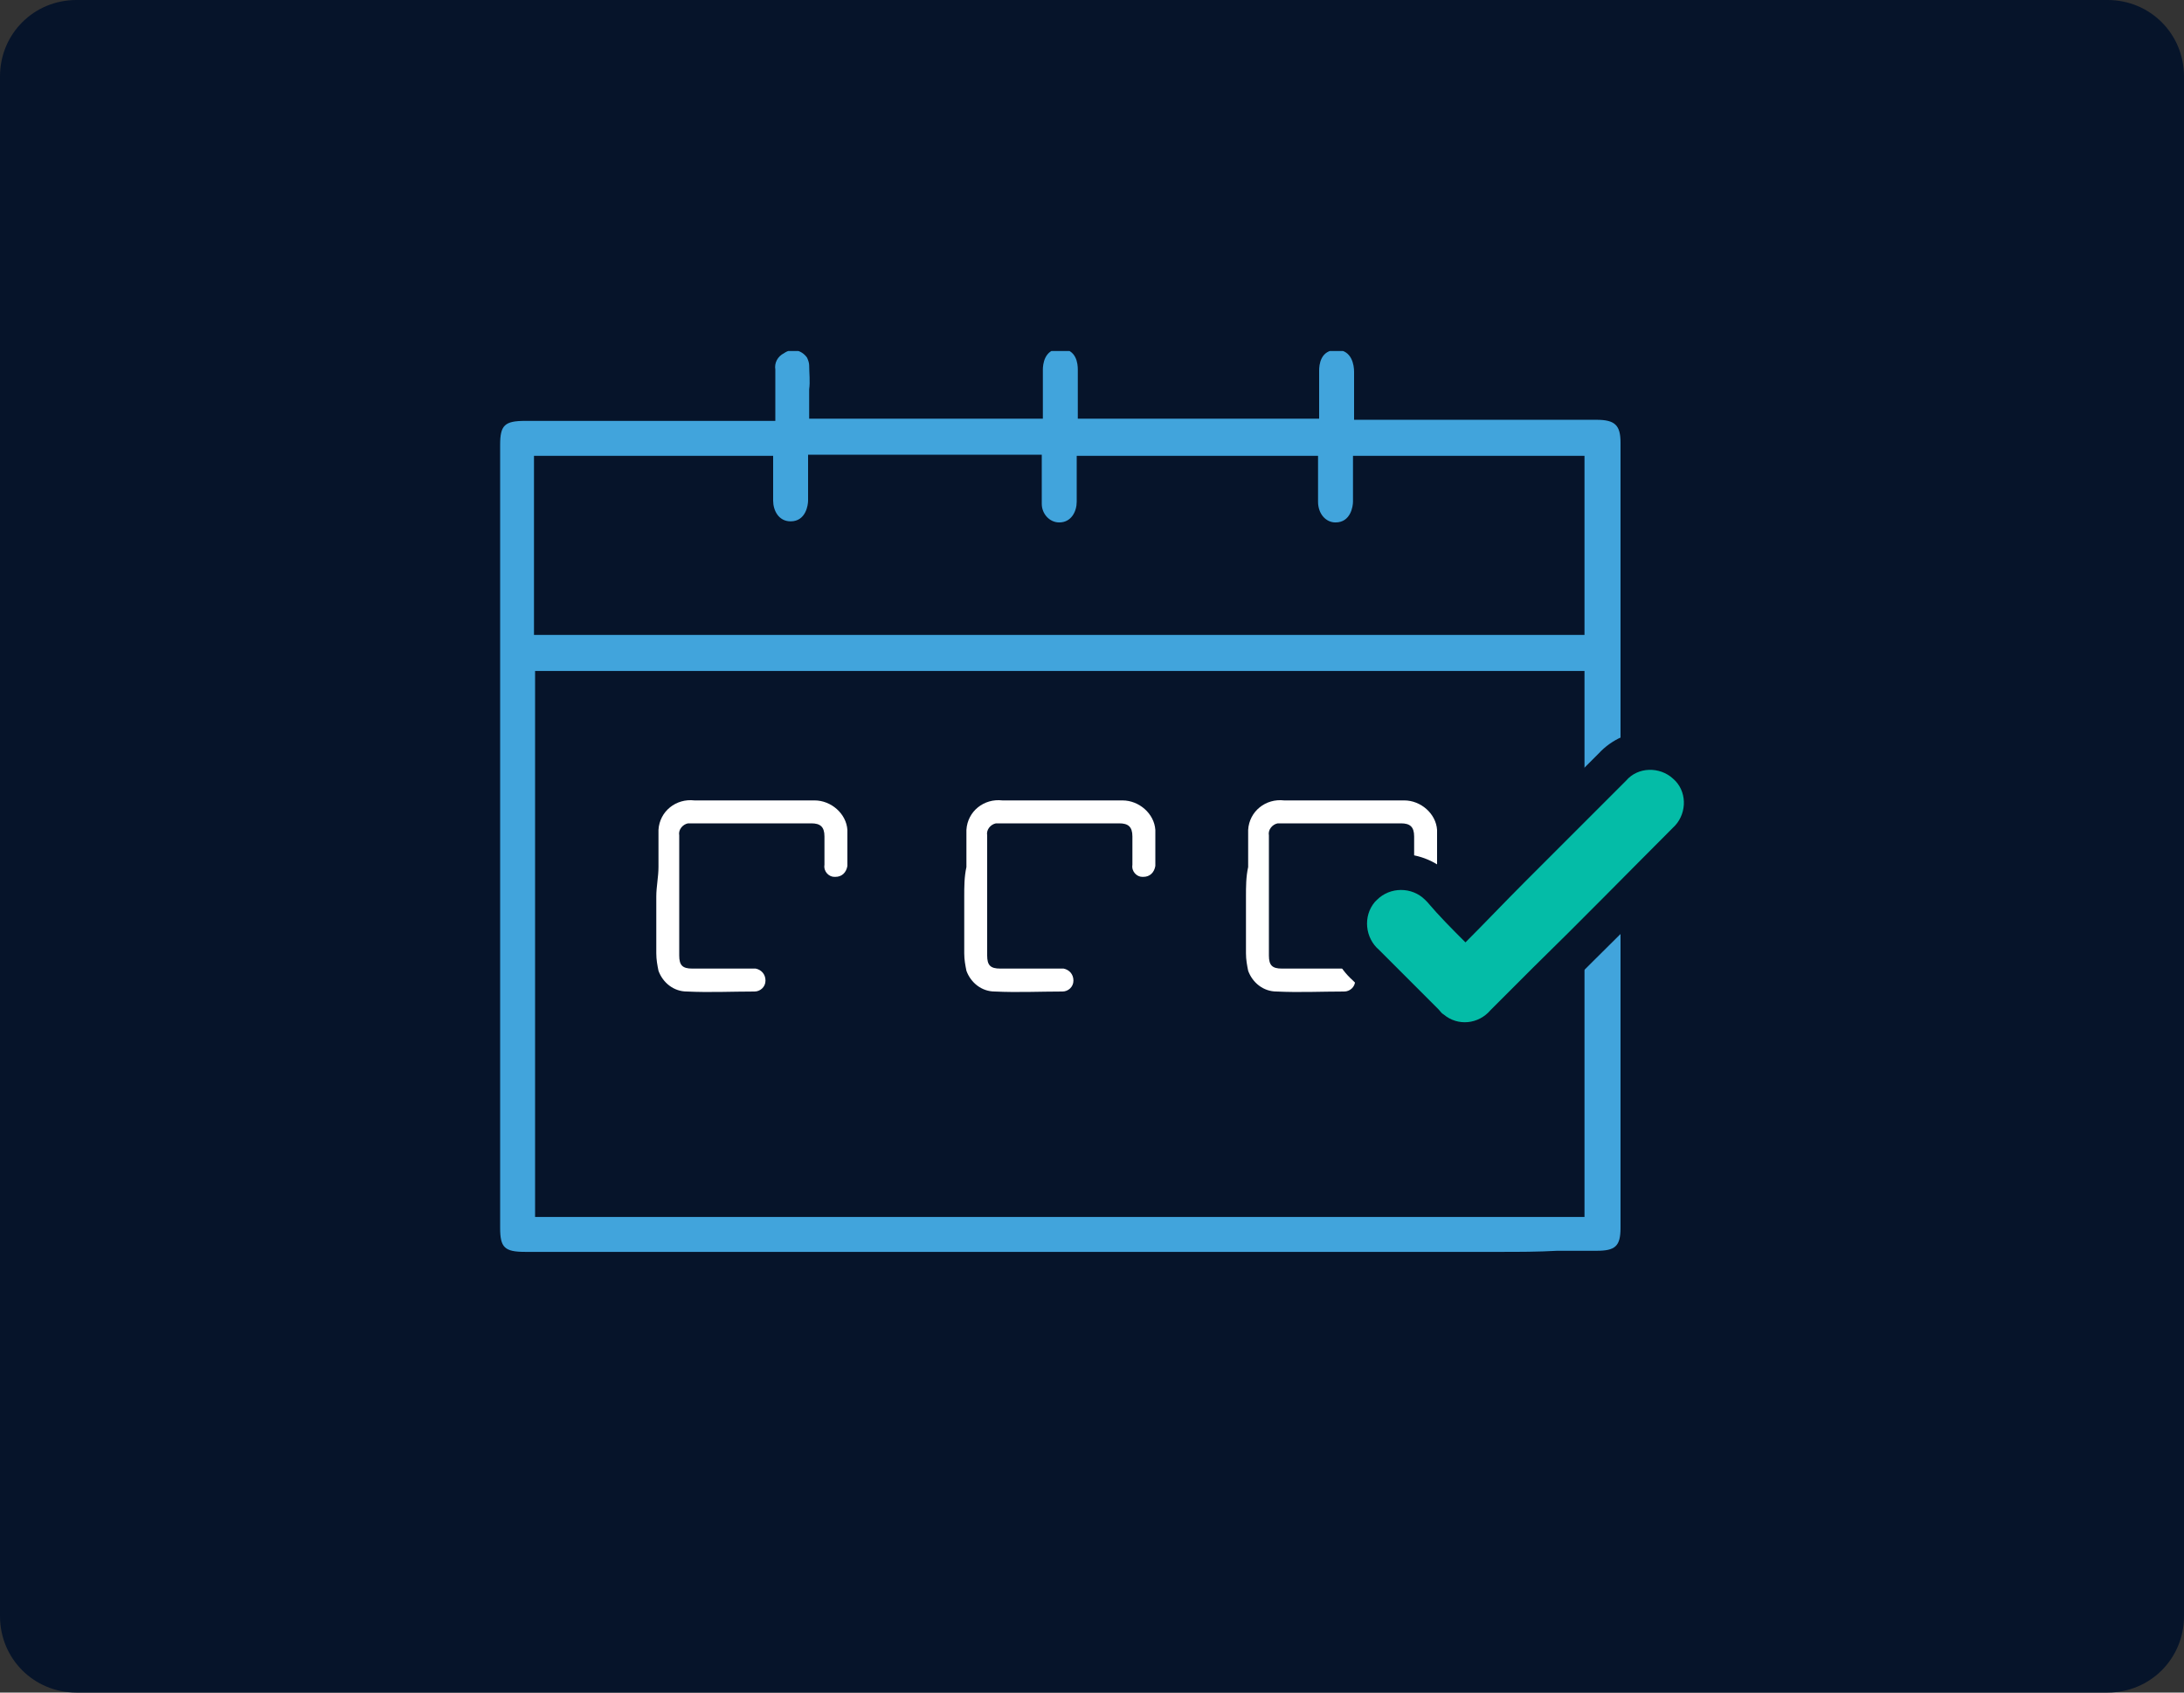
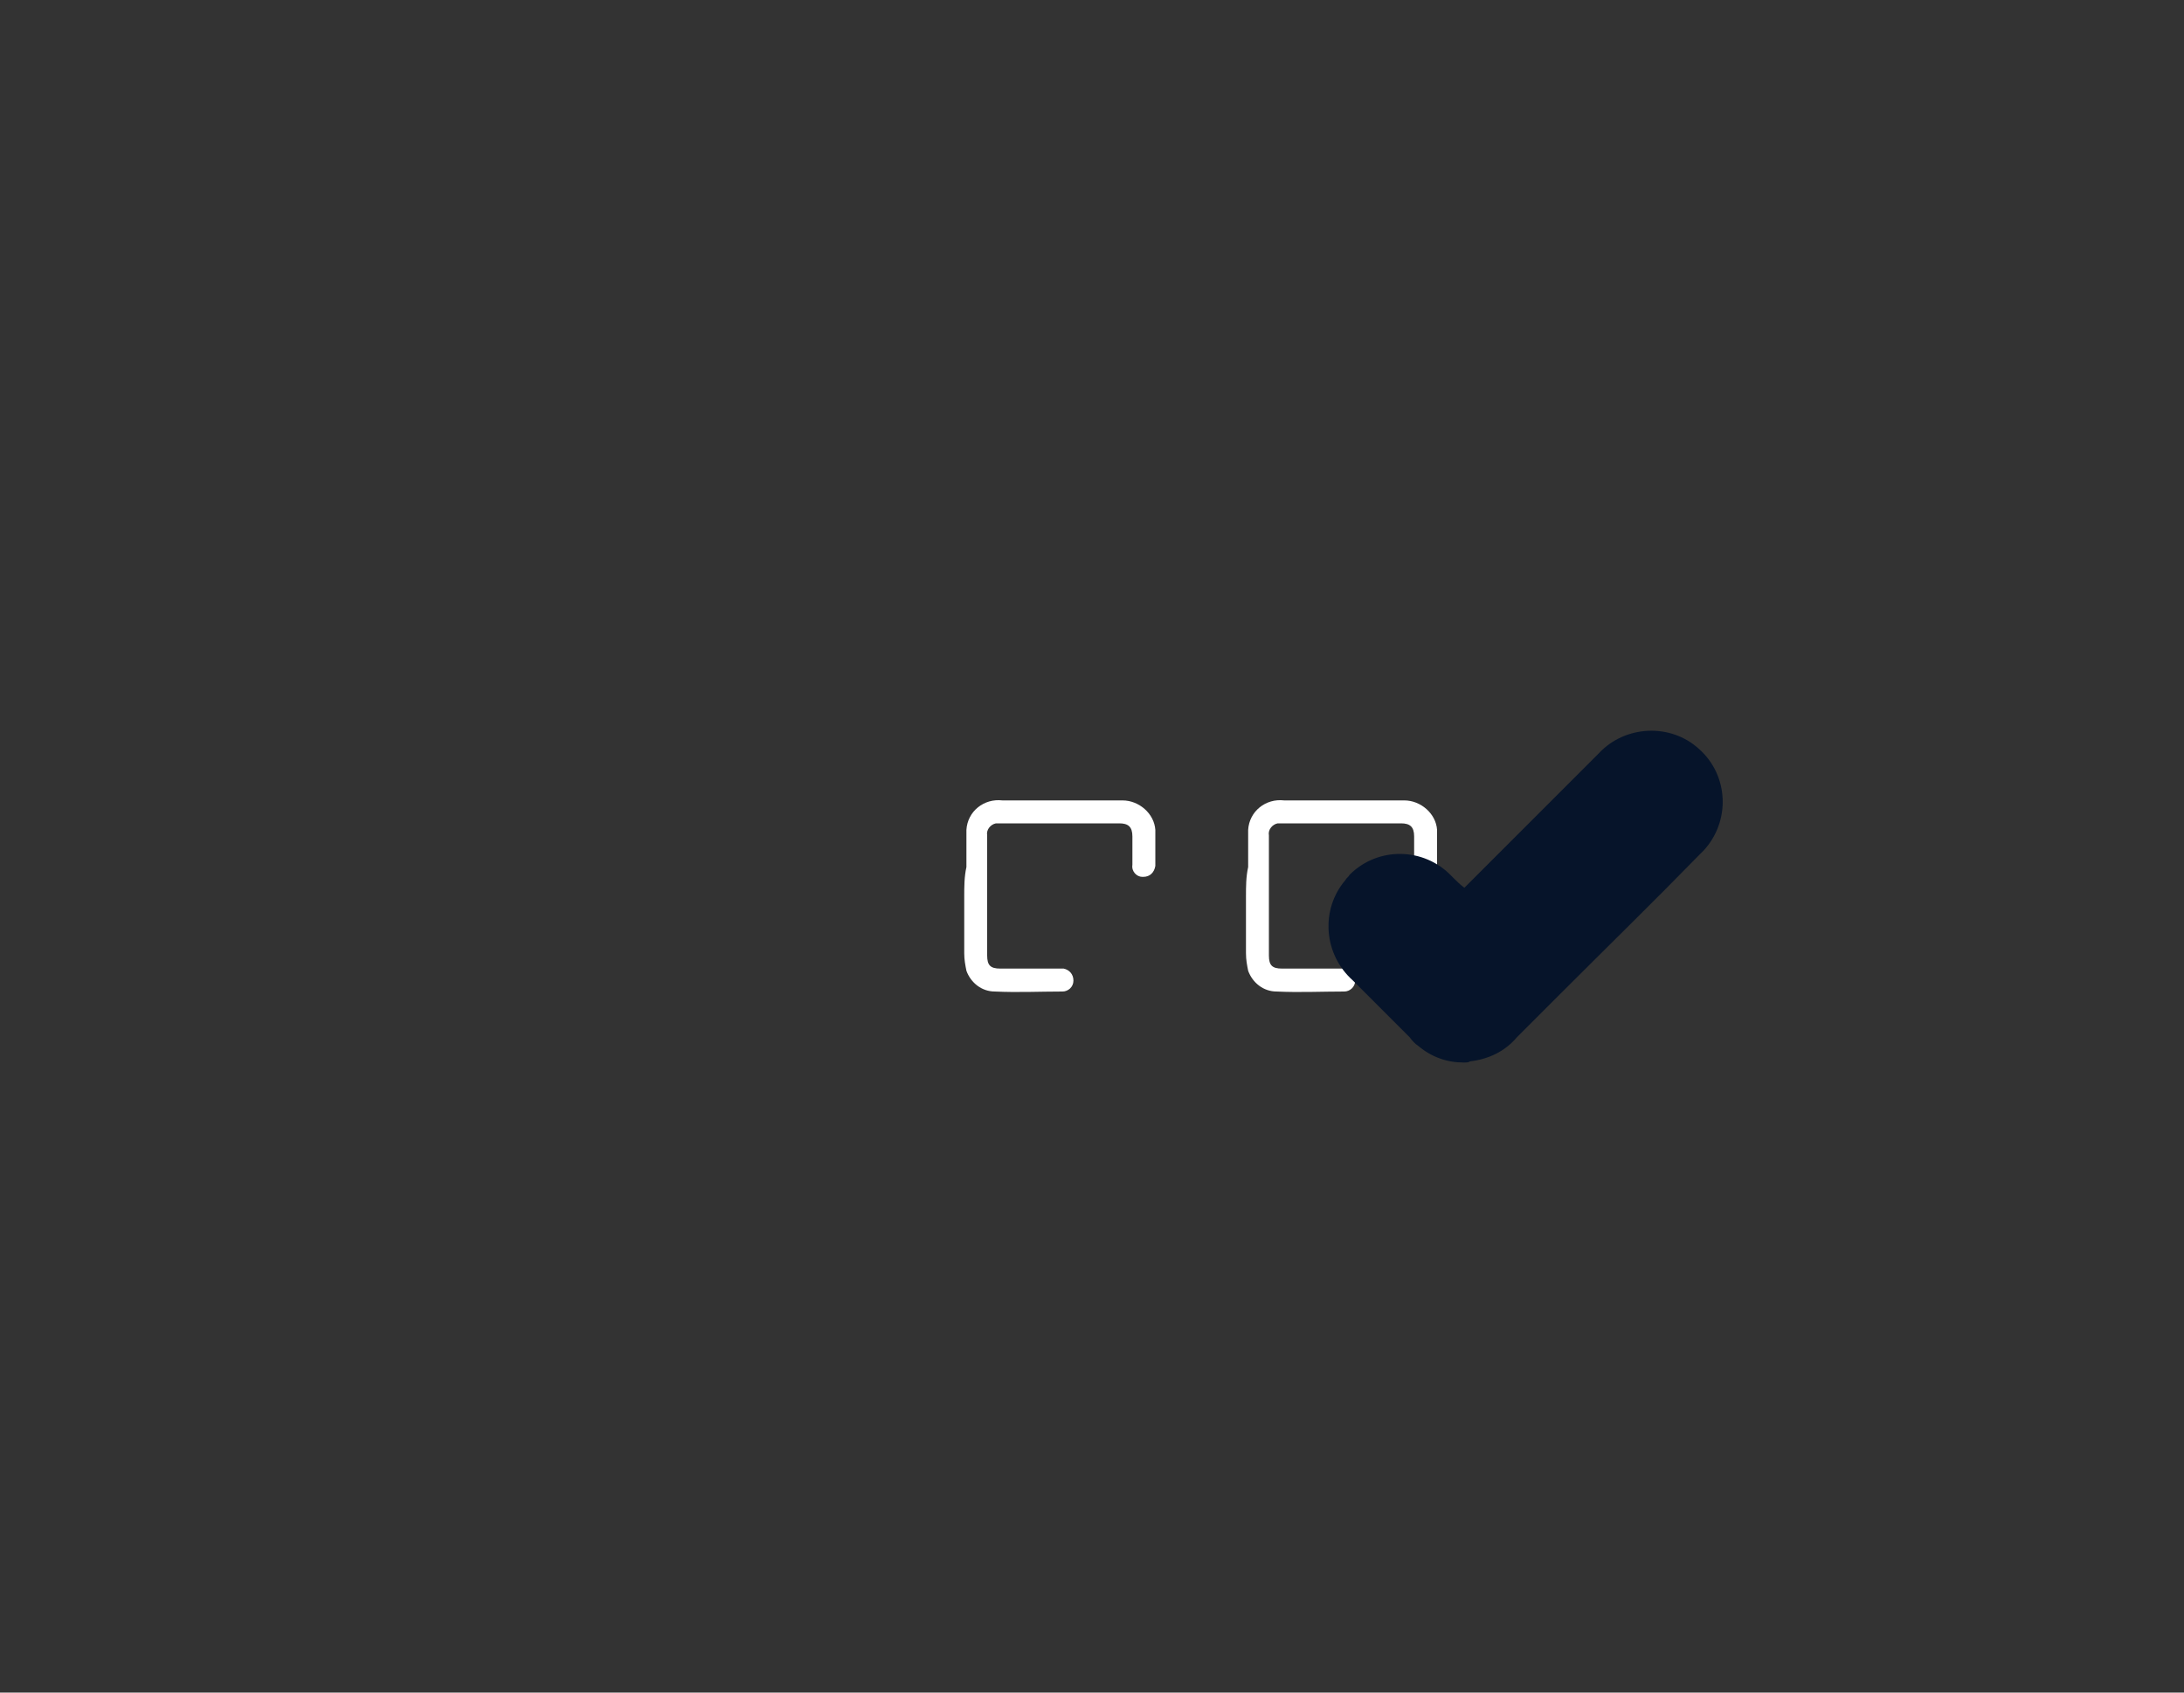
<svg xmlns="http://www.w3.org/2000/svg" xmlns:xlink="http://www.w3.org/1999/xlink" version="1.1" id="a" x="0px" y="0px" viewBox="0 0 200 155" style="enable-background:new 0 0 200 155;" xml:space="preserve">
  <rect x="0" y="0" width="200" height="155" fill="#333333" stroke="none" />
  <style type="text/css">
	.st0{fill:#06142A;}
	.st1{clip-path:url(#SVGID_00000161621048927386108360000010655258084904998548_);}
	.st2{fill:#41A4DC;}
	.st3{fill:#FFFFFF;}
	.st4{fill:#04BCA7;}
</style>
-   <path id="b" class="st0" d="M7,0h186c3.9,0,7,3.1,7,7v141c0,3.9-3.1,7-7,7H7c-3.9,0-7-3.1-7-7V7C0,3.1,3.1,0,7,0z" />
  <g>
    <g id="Grupo_1263" transform="translate(509.9 11.643)">
      <g>
        <defs>
-           <rect id="SVGID_1_" x="-464.1" y="20.5" width="102.6" height="82.5" />
-         </defs>
+           </defs>
        <clipPath id="SVGID_00000108282884979665878520000004553258735843539631_">
          <use xlink:href="#SVGID_1_" style="overflow:visible;" />
        </clipPath>
        <g id="Grupo_1262" style="clip-path:url(#SVGID_00000108282884979665878520000004553258735843539631_);">
          <g id="Trazado_2192">
-             <path class="st2" d="M-372.5,103c-1.7,0-3.4,0-5,0h-0.1c-1.2,0-2.4,0-3.7,0h-0.1c-0.2,0-0.4,0-0.6,0h-61.3c-0.1,0-0.3,0-0.4,0       c-1.6,0-3.3,0-4.9,0c-1.5,0-2.9,0-4.4,0h-8.8c-1.9,0-2.3-0.4-2.3-2.2c0-23.9,0-47.8,0-71.7c0-1.8,0.4-2.2,2.3-2.2       c6.7,0,13.3,0,20,0h2.9v-1.7c0-0.3,0-0.7,0-1c0-0.7,0-1.3,0-2c-0.1-0.6,0.2-1.2,0.8-1.5c0.7-0.5,1.6-0.3,2.1,0.4       c0.1,0.2,0.2,0.5,0.2,0.7c0,0.7,0.1,1.5,0,2.2c0,0.4,0,0.7,0,1.1v1.6h21.4v-2.5c0-0.7,0-1.3,0-2c0-0.4,0.1-1.9,1.6-1.9       s1.6,1.4,1.6,1.9c0,0.7,0,1.3,0,2v2.5h22.1v-1.6c0-0.3,0-0.6,0-0.9c0-0.6,0-1.3,0-1.9c0-0.5,0.1-1.9,1.6-1.9       c1.4,0,1.6,1.4,1.6,2c0,0.6,0,1.2,0,1.8c0,0.3,0,0.7,0,1v1.6h2.9c6.4,0,12.8,0,19.3,0c1.7,0,2.2,0.5,2.2,2.1       c0,24,0,47.9,0,71.9c0,1.7-0.5,2.1-2.2,2.1l-3.6,0C-369.1,103-370.8,103-372.5,103 M-437.1,99.8h50.1v0h22.2v-50h-96.1v50h19v0       h3.2L-437.1,99.8z M-460.9,46.5h96.1V30.1H-386v1.6c0,0.3,0,0.6,0,0.9c0,0.6,0,1.1,0,1.7c0,0.4-0.2,1.9-1.6,1.9       c-0.9,0-1.6-0.8-1.6-1.9c0-0.6,0-1.1,0-1.7c0-0.3,0-0.6,0-0.8v-1.7h-22.1v2.4c0,0.6,0,1.2,0,1.8c0,0.9-0.5,1.9-1.6,1.9       c-0.9,0-1.6-0.8-1.6-1.7c0-0.1,0-0.1,0-0.2c0-0.6,0-1.2,0-1.9v-2.4h-21.4v1.6c0,0.3,0,0.6,0,0.9c0,0.6,0,1.2,0,1.7       c0,0.4-0.2,1.9-1.6,1.9c-1.1,0-1.6-1-1.6-1.9c0-0.6,0-1.1,0-1.7c0-0.3,0-0.5,0-0.8v-1.6h-21.9V46.5z" />
-           </g>
+             </g>
        </g>
      </g>
    </g>
    <g id="Trazado_2194">
      <path class="st3" d="M114.1,82.1c0,1.7,0,3.5,0,5.2c0,0.6,0.1,1.1,0.2,1.6c0.4,1.1,1.4,1.9,2.6,1.9c2.1,0.1,4.1,0,6.2,0    c0.5,0,1-0.4,1-1c0,0,0,0,0,0c0-0.6-0.4-1-0.9-1.1c0,0,0,0-0.1,0c-0.9,0-1.8,0-2.7,0c-1,0-2,0-3,0c-0.9,0-1.2-0.3-1.2-1.2    c0-2.7,0-5.4,0-8.1c0-1,0-1.9,0-2.9c-0.1-0.5,0.3-1,0.8-1.1c0.1,0,0.2,0,0.3,0c3.7,0,7.4,0,11,0c0.8,0,1.2,0.3,1.2,1.2    c0,0.9,0,1.7,0,2.6c-0.1,0.6,0.4,1.1,0.9,1.1c0,0,0,0,0.1,0c0.6,0,1-0.4,1.1-1c0,0,0-0.1,0-0.1c0-1.1,0-2.1,0-3.2    c-0.1-1.5-1.5-2.7-3-2.7c-2.7,0-5.4,0-8.1,0c-1,0-1.9,0-2.9,0c-1.7-0.2-3.2,1-3.3,2.7c0,0.2,0,0.4,0,0.7c0,0.9,0,1.8,0,2.7    C114.1,80.3,114.1,81.2,114.1,82.1L114.1,82.1" />
    </g>
    <g id="Trazado_2195">
      <path class="st3" d="M88.3,82.1c0,1.7,0,3.5,0,5.2c0,0.6,0.1,1.1,0.2,1.6c0.4,1.1,1.4,1.9,2.6,1.9c2.1,0.1,4.1,0,6.2,0    c0.5,0,1-0.4,1-1c0,0,0,0,0,0c0-0.6-0.4-1-0.9-1.1c0,0,0,0-0.1,0c-0.9,0-1.8,0-2.7,0c-1,0-2,0-3,0c-0.9,0-1.2-0.3-1.2-1.2    c0-2.7,0-5.4,0-8.1c0-1,0-1.9,0-2.9c-0.1-0.5,0.3-1,0.8-1.1c0.1,0,0.2,0,0.3,0c3.7,0,7.4,0,11,0c0.8,0,1.2,0.3,1.2,1.2    c0,0.9,0,1.7,0,2.6c-0.1,0.6,0.4,1.1,0.9,1.1c0,0,0,0,0.1,0c0.6,0,1-0.4,1.1-1c0,0,0-0.1,0-0.1c0-1.1,0-2.1,0-3.2    c-0.1-1.5-1.5-2.7-3-2.7c-2.7,0-5.4,0-8.1,0c-1,0-1.9,0-2.9,0c-1.7-0.2-3.2,1-3.3,2.7c0,0.2,0,0.4,0,0.7c0,0.9,0,1.8,0,2.7    C88.3,80.3,88.3,81.2,88.3,82.1L88.3,82.1" />
    </g>
    <g id="Trazado_2197">
-       <path class="st3" d="M60.1,82.1c0,1.7,0,3.5,0,5.2c0,0.6,0.1,1.1,0.2,1.6c0.4,1.1,1.4,1.9,2.6,1.9c2.1,0.1,4.1,0,6.2,0    c0.5,0,1-0.4,1-1c0,0,0,0,0,0c0-0.6-0.4-1-0.9-1.1c0,0,0,0-0.1,0c-0.9,0-1.8,0-2.7,0c-1,0-2,0-3,0c-0.9,0-1.2-0.3-1.2-1.2    c0-2.7,0-5.4,0-8.1c0-1,0-1.9,0-2.9c-0.1-0.5,0.3-1,0.8-1.1c0.1,0,0.2,0,0.3,0c3.7,0,7.4,0,11,0c0.8,0,1.2,0.3,1.2,1.2    c0,0.9,0,1.7,0,2.6c-0.1,0.6,0.4,1.1,0.9,1.1c0,0,0,0,0.1,0c0.6,0,1-0.4,1.1-1c0,0,0-0.1,0-0.1c0-1.1,0-2.1,0-3.2    c-0.1-1.5-1.5-2.7-3-2.7c-2.7,0-5.4,0-8.1,0c-1,0-1.9,0-2.9,0c-1.7-0.2-3.2,1-3.3,2.7c0,0.2,0,0.4,0,0.7c0,0.9,0,1.8,0,2.7    S60.1,81.2,60.1,82.1L60.1,82.1" />
-     </g>
+       </g>
    <g id="Trazado_2196">
      <path class="st0" d="M134.2,86.3c1.8-1.8,3.6-3.7,5.4-5.5c3.1-3.1,6.2-6.2,9.3-9.3c1.1-1.3,3.1-1.3,4.3-0.2    c1.3,1.1,1.3,3.1,0.2,4.3c-0.1,0.1-0.2,0.2-0.2,0.2c-4.3,4.3-8.5,8.6-12.8,12.8c-1.3,1.3-2.6,2.6-3.9,3.9c-1.1,1.3-3,1.5-4.3,0.4    c-0.2-0.1-0.3-0.3-0.5-0.5c-1.8-1.8-3.6-3.6-5.4-5.4c-1.3-1.1-1.5-3.1-0.4-4.4c0.1-0.1,0.1-0.1,0.2-0.2c1.2-1.2,3.2-1.2,4.4,0    c0.1,0.1,0.1,0.1,0.2,0.2C131.8,83.9,132.9,85,134.2,86.3" />
      <path class="st0" d="M134,97.3c-1.5,0-2.9-0.5-4.1-1.5c-0.3-0.2-0.6-0.5-0.8-0.8c-1.7-1.7-3.5-3.5-5.2-5.2c-2.7-2.4-3-6.5-0.7-9.2    c0.1-0.2,0.3-0.3,0.4-0.5c2.6-2.6,6.8-2.5,9.3,0.1c0.1,0.1,0.1,0.1,0.2,0.2c0.3,0.3,0.6,0.6,1,0.9c1-1,2-2,3-3    c3.1-3.1,6.2-6.2,9.3-9.3c2.4-2.6,6.6-2.8,9.2-0.4c2.7,2.4,2.9,6.6,0.4,9.3c-0.1,0.1-0.3,0.3-0.4,0.4c-4.2,4.3-8.5,8.5-12.8,12.8    l-1.3,1.3c-0.9,0.9-1.7,1.7-2.6,2.6c-1.1,1.3-2.6,2-4.3,2.2C134.5,97.3,134.3,97.3,134,97.3z M132.3,88.3c0.6,0.6,1.2,1.2,1.8,1.8    c0.7-0.7,1.3-1.3,2-2l-1.8-1.8L132.3,88.3z" />
    </g>
    <g id="Trazado_2198">
-       <path class="st4" d="M134.2,86.3c1.8-1.8,3.6-3.7,5.4-5.5c3.1-3.1,6.2-6.2,9.3-9.3c1.1-1.3,3.1-1.3,4.3-0.2    c1.3,1.1,1.3,3.1,0.2,4.3c-0.1,0.1-0.2,0.2-0.2,0.2c-4.3,4.3-8.5,8.6-12.8,12.8c-1.3,1.3-2.6,2.6-3.9,3.9c-1.1,1.3-3,1.5-4.3,0.4    c-0.2-0.1-0.3-0.3-0.5-0.5c-1.8-1.8-3.6-3.6-5.4-5.4c-1.3-1.1-1.5-3.1-0.4-4.4c0.1-0.1,0.1-0.1,0.2-0.2c1.2-1.2,3.2-1.2,4.4,0    c0.1,0.1,0.1,0.1,0.2,0.2C131.8,83.9,132.9,85,134.2,86.3" />
-     </g>
+       </g>
  </g>
</svg>